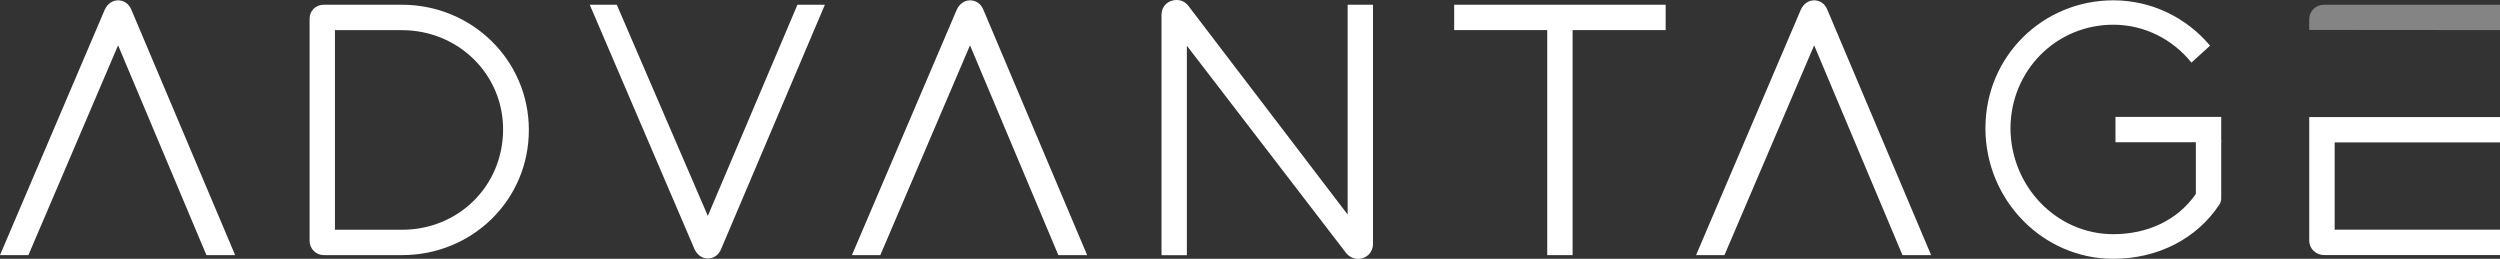
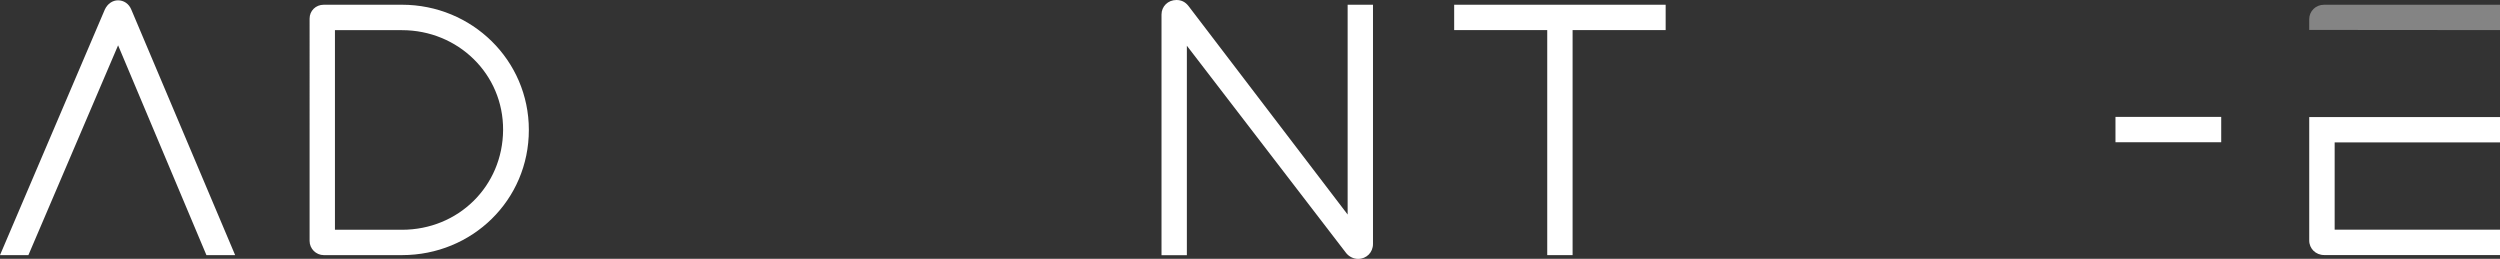
<svg xmlns="http://www.w3.org/2000/svg" id="Layer_2" data-name="Layer 2" viewBox="0 0 311.62 32.26">
  <rect x="0" y="0" width="311.62" height="32.26" fill="#333333" stroke="none" />
  <defs>
    <style>
      .cls-1 {
        fill: #848484;
      }

      .cls-2 {
        fill: #fff;
      }
    </style>
  </defs>
  <g id="Layer_1-2" data-name="Layer 1">
    <g>
      <path class="cls-2" d="M25.73,31.8L14.72,5.65,3.54,31.8H0L13.07,1.18c.34-.72.97-1.14,1.64-1.14.72,0,1.35.42,1.65,1.14l12.95,30.62h-3.58Z" />
      <path class="cls-2" d="M65.92,16.2c0,8.73-7.04,15.6-15.82,15.6h-9.74c-.97,0-1.77-.8-1.77-1.77V2.32c0-.97.76-1.73,1.77-1.73h9.74c8.73,0,15.82,6.92,15.82,15.6ZM62.71,16.2c.04-6.96-5.61-12.44-12.61-12.44h-8.35v24.88h8.35c7.04,0,12.57-5.44,12.61-12.44Z" />
-       <path class="cls-2" d="M102.82.59l-12.95,30.49c-.3.72-.93,1.14-1.65,1.14-.67,0-1.31-.42-1.64-1.14L73.51.59h3.37l11.35,26.32L99.4.59h3.42Z" />
-       <path class="cls-2" d="M131.92,31.8l-11.01-26.15-11.18,26.15h-3.54L119.27,1.18c.34-.72.97-1.14,1.64-1.14.72,0,1.35.42,1.65,1.14l12.95,30.62h-3.58Z" />
      <path class="cls-2" d="M171.14.59v29.82c0,1.05-.8,1.86-1.86,1.86-.59,0-1.14-.3-1.48-.72l-19.86-25.85v26.11h-3.16V1.81c0-1.01.8-1.81,1.86-1.81.63,0,1.1.25,1.48.72l19.86,26.02V.59h3.16Z" />
      <path class="cls-2" d="M207.62,3.75h-11.6v28.05h-3.16V3.75h-11.6V.59h26.36v3.16Z" />
-       <path class="cls-2" d="M237.14,31.8l-11.01-26.15-11.18,26.15h-3.54l13.07-30.62c.34-.72.97-1.14,1.64-1.14.72,0,1.35.42,1.64,1.14l12.95,30.62h-3.58Z" />
-       <path class="cls-2" d="M276.87,17.5v7.25c0,.25-.08.51-.21.72-2.83,4.3-7.72,6.79-13.24,6.79-8.77,0-15.94-7.3-15.94-16.28S254.65.04,263.42.04c4.81,0,9.15,2.19,12.06,5.65l-2.32,2.11c-2.32-2.87-5.82-4.72-9.74-4.72-7.08,0-12.78,5.65-12.82,12.91.04,7.25,5.74,13.2,12.82,13.2,4.26,0,8.01-1.73,10.29-5.02v-6.66h3.16Z" />
      <path class="cls-2" d="M287.84,14.59h23.79v3.16h-20.62v10.88h20.62v3.16h-21.93c-1.05,0-1.86-.8-1.86-1.81" />
      <path class="cls-2" d="M269.49,17.73h-5.8v-3.16h13.18v3.16h-5.8" />
      <path class="cls-1" d="M287.84,2.4c0-1.01.8-1.81,1.86-1.81h21.93v3.16l-23.79-.02" />
    </g>
  </g>
</svg>